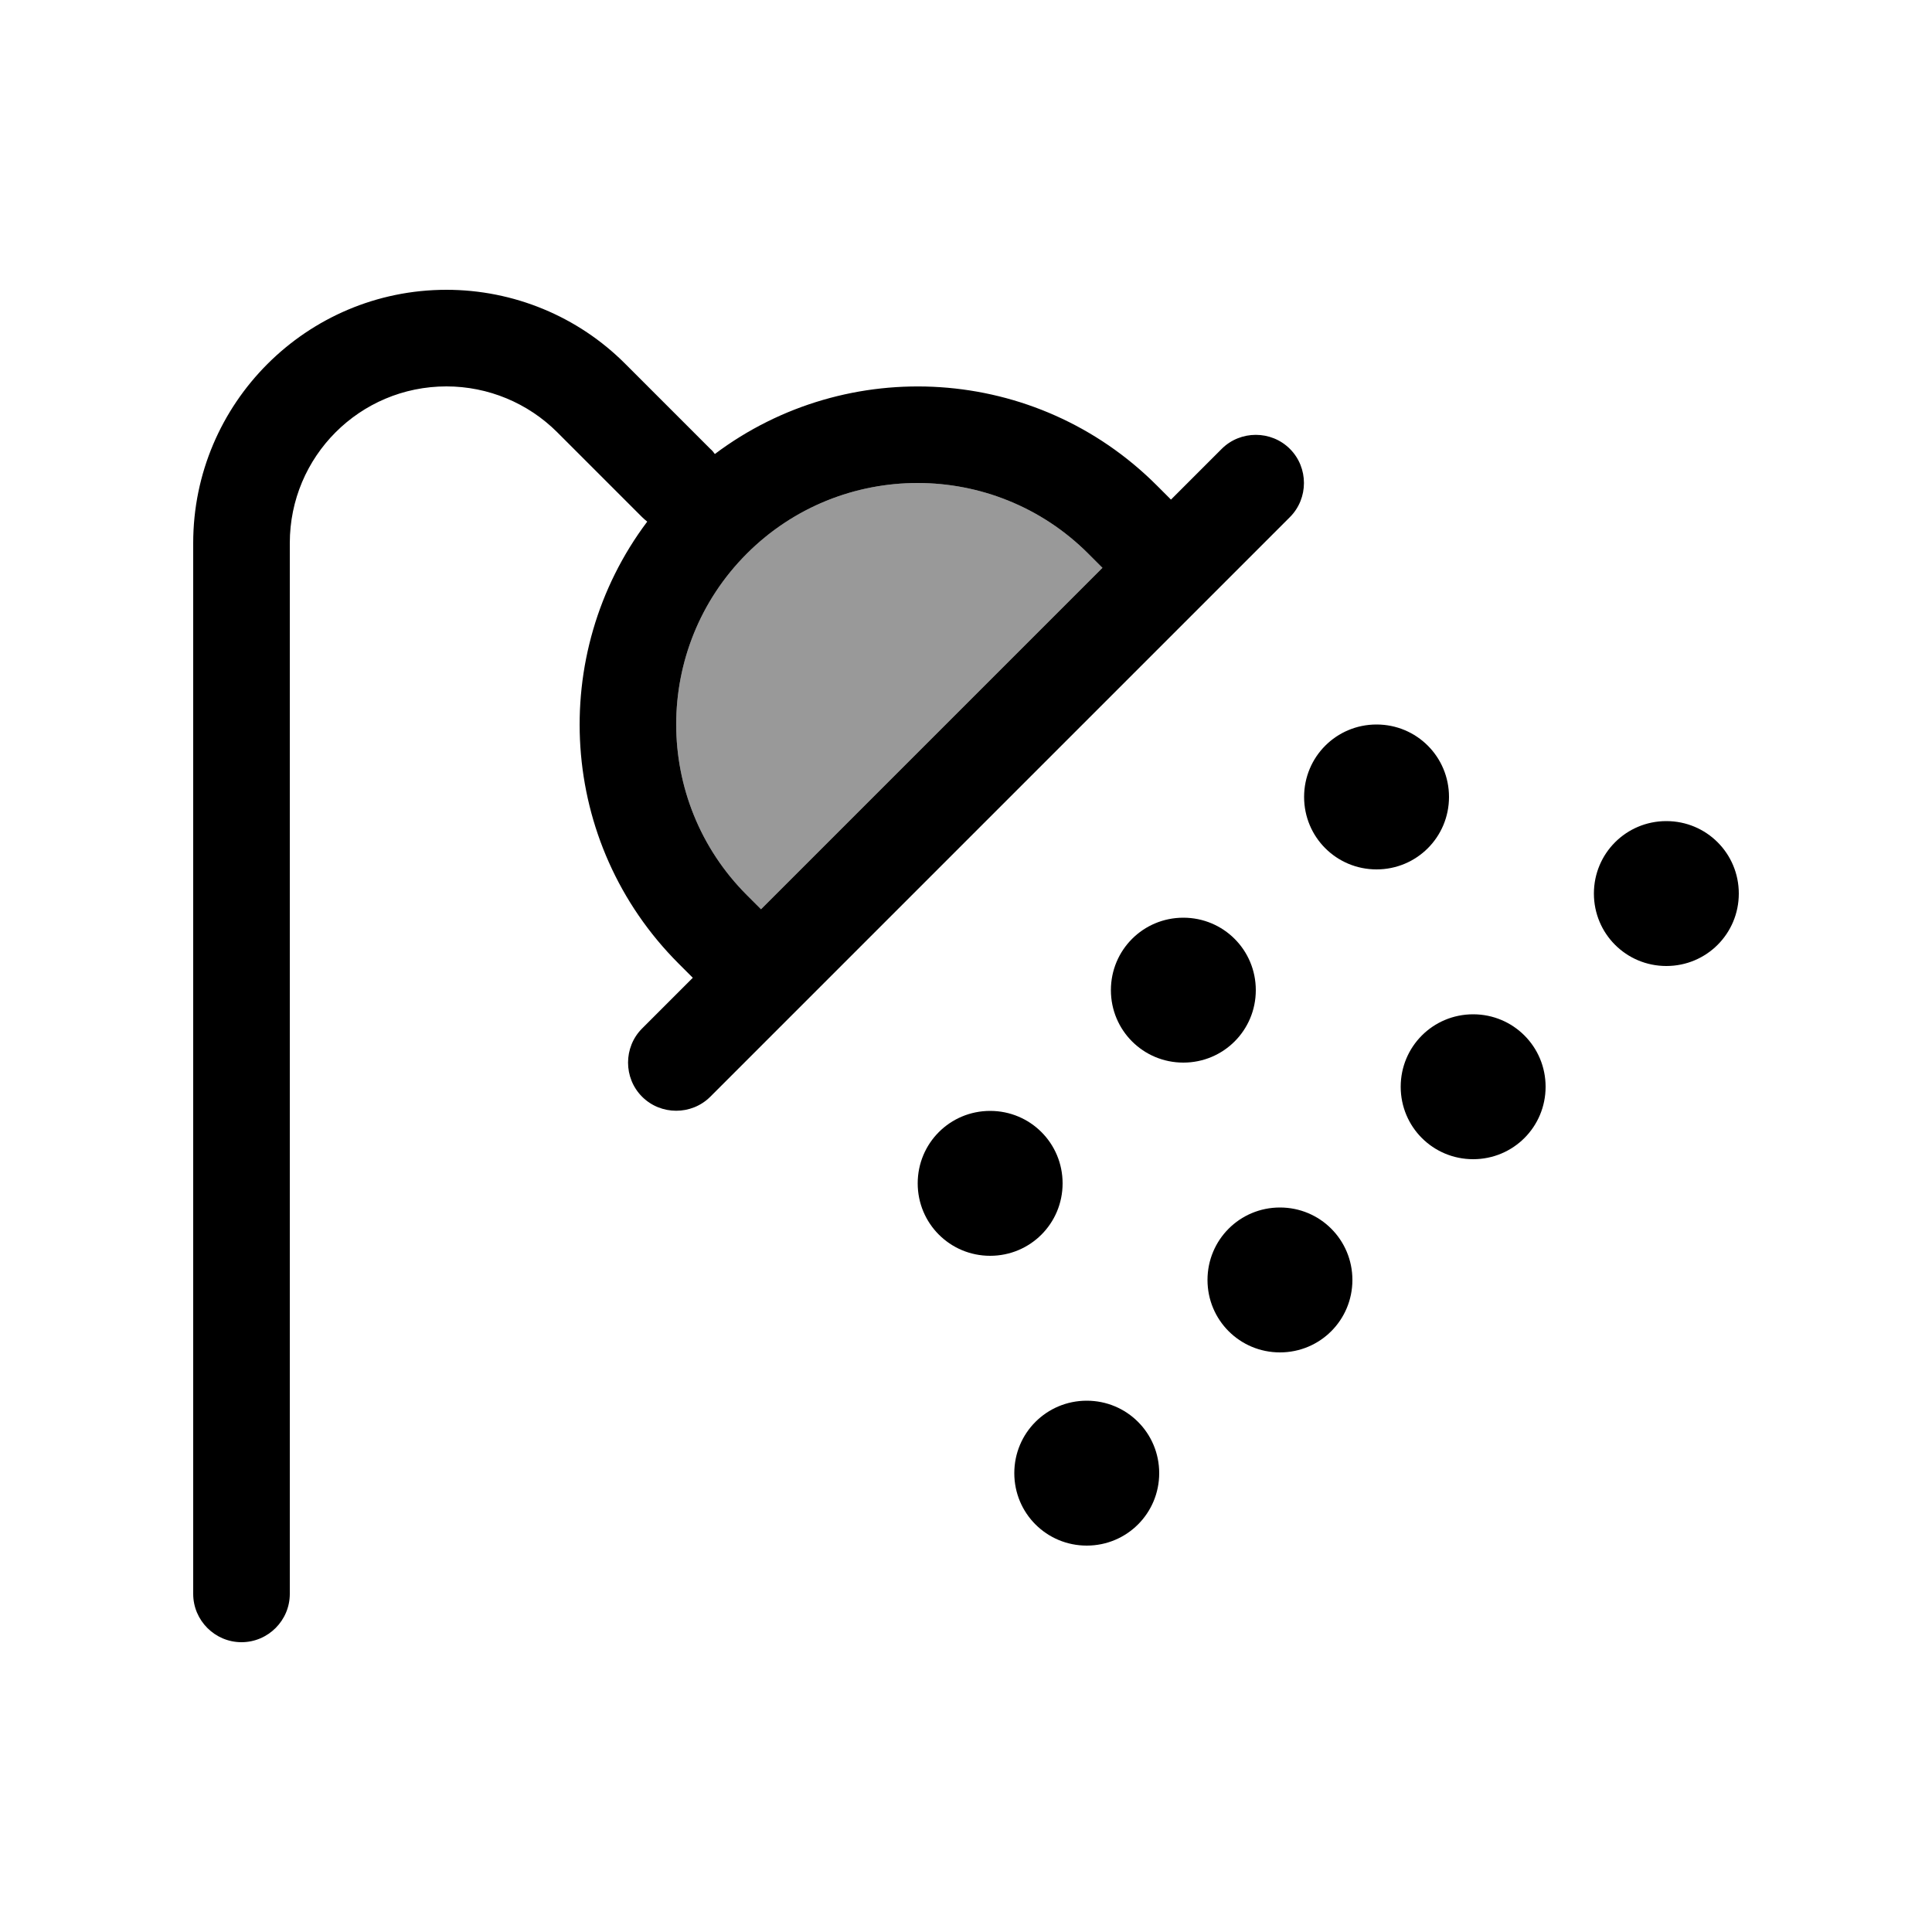
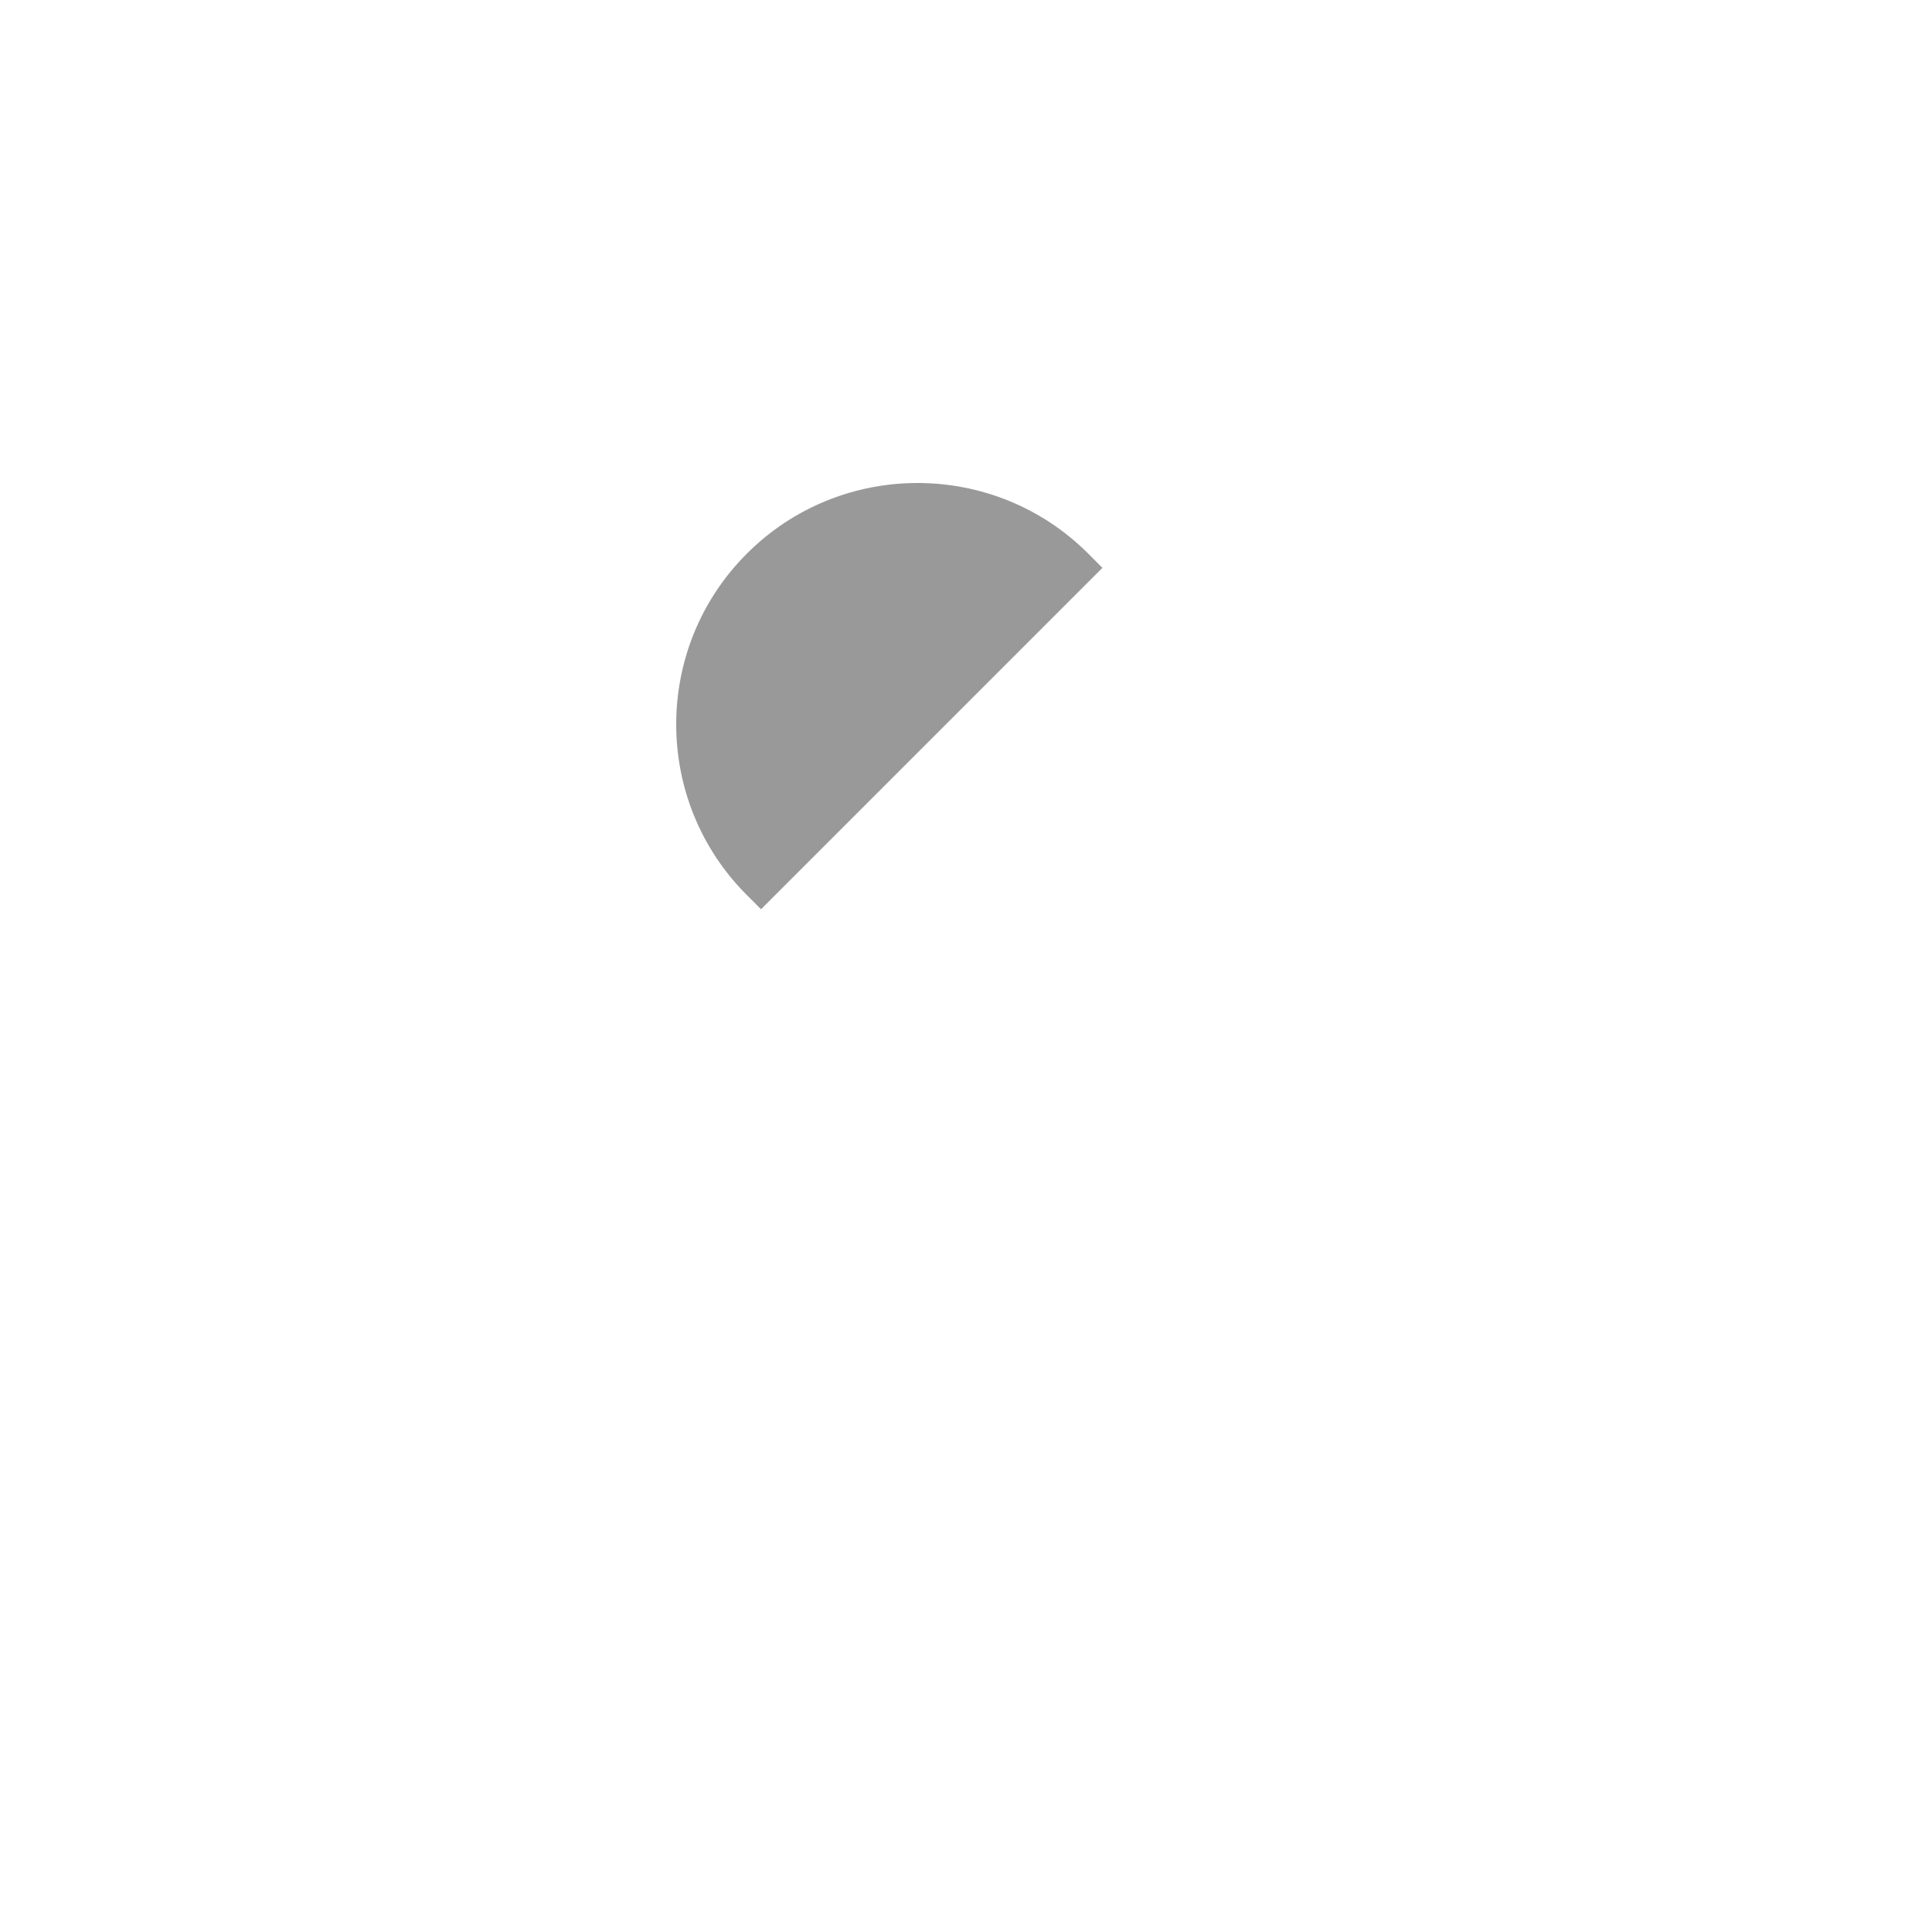
<svg xmlns="http://www.w3.org/2000/svg" viewBox="0 0 640 640">
  <path opacity=".4" fill="currentColor" d="M247.4 183.4C278.6 152.2 329.3 152.2 360.5 183.4L365.2 188.1L252.1 301.2L247.4 296.5C216.2 265.3 216.2 214.6 247.4 183.4z" />
-   <path fill="currentColor" d="M96 179.9C96 151.2 119.2 128 147.9 128C161.7 128 174.9 133.5 184.6 143.2L212.7 171.3C213.2 171.8 213.8 172.3 214.4 172.8C181.4 216.7 184.9 279.3 224.8 319.2L229.5 323.9L212.7 340.7C206.5 346.9 206.5 357.1 212.7 363.3C218.9 369.5 229.1 369.5 235.3 363.3L427.3 171.3C433.5 165.1 433.5 154.9 427.3 148.7C421.1 142.5 410.9 142.5 404.7 148.7L387.9 165.5L383.2 160.8C343.3 120.9 280.7 117.4 236.8 150.4C236.4 149.8 235.9 149.2 235.3 148.7L207.2 120.6C191.5 104.8 170.1 96 147.9 96C101.6 96 64 133.6 64 179.9L64 528C64 536.8 71.2 544 80 544C88.8 544 96 536.8 96 528L96 179.9zM247.4 183.4C278.6 152.2 329.3 152.2 360.5 183.4L365.2 188.1L252.1 301.2L247.4 296.5C216.2 265.3 216.2 214.6 247.4 183.4zM480 264C480 250.7 469.3 240 456 240C442.7 240 432 250.7 432 264C432 277.3 442.7 288 456 288C469.3 288 480 277.3 480 264zM392 352C405.3 352 416 341.3 416 328C416 314.7 405.3 304 392 304C378.7 304 368 314.7 368 328C368 341.3 378.7 352 392 352zM352 392C352 378.7 341.3 368 328 368C314.7 368 304 378.7 304 392C304 405.3 314.7 416 328 416C341.3 416 352 405.3 352 392zM424 448C437.3 448 448 437.3 448 424C448 410.7 437.3 400 424 400C410.7 400 400 410.7 400 424C400 437.3 410.7 448 424 448zM360 512C373.3 512 384 501.3 384 488C384 474.7 373.3 464 360 464C346.7 464 336 474.7 336 488C336 501.3 346.7 512 360 512zM488 384C501.3 384 512 373.3 512 360C512 346.7 501.3 336 488 336C474.7 336 464 346.7 464 360C464 373.3 474.7 384 488 384zM576 296C576 282.7 565.3 272 552 272C538.7 272 528 282.7 528 296C528 309.3 538.7 320 552 320C565.3 320 576 309.3 576 296z" />
</svg>